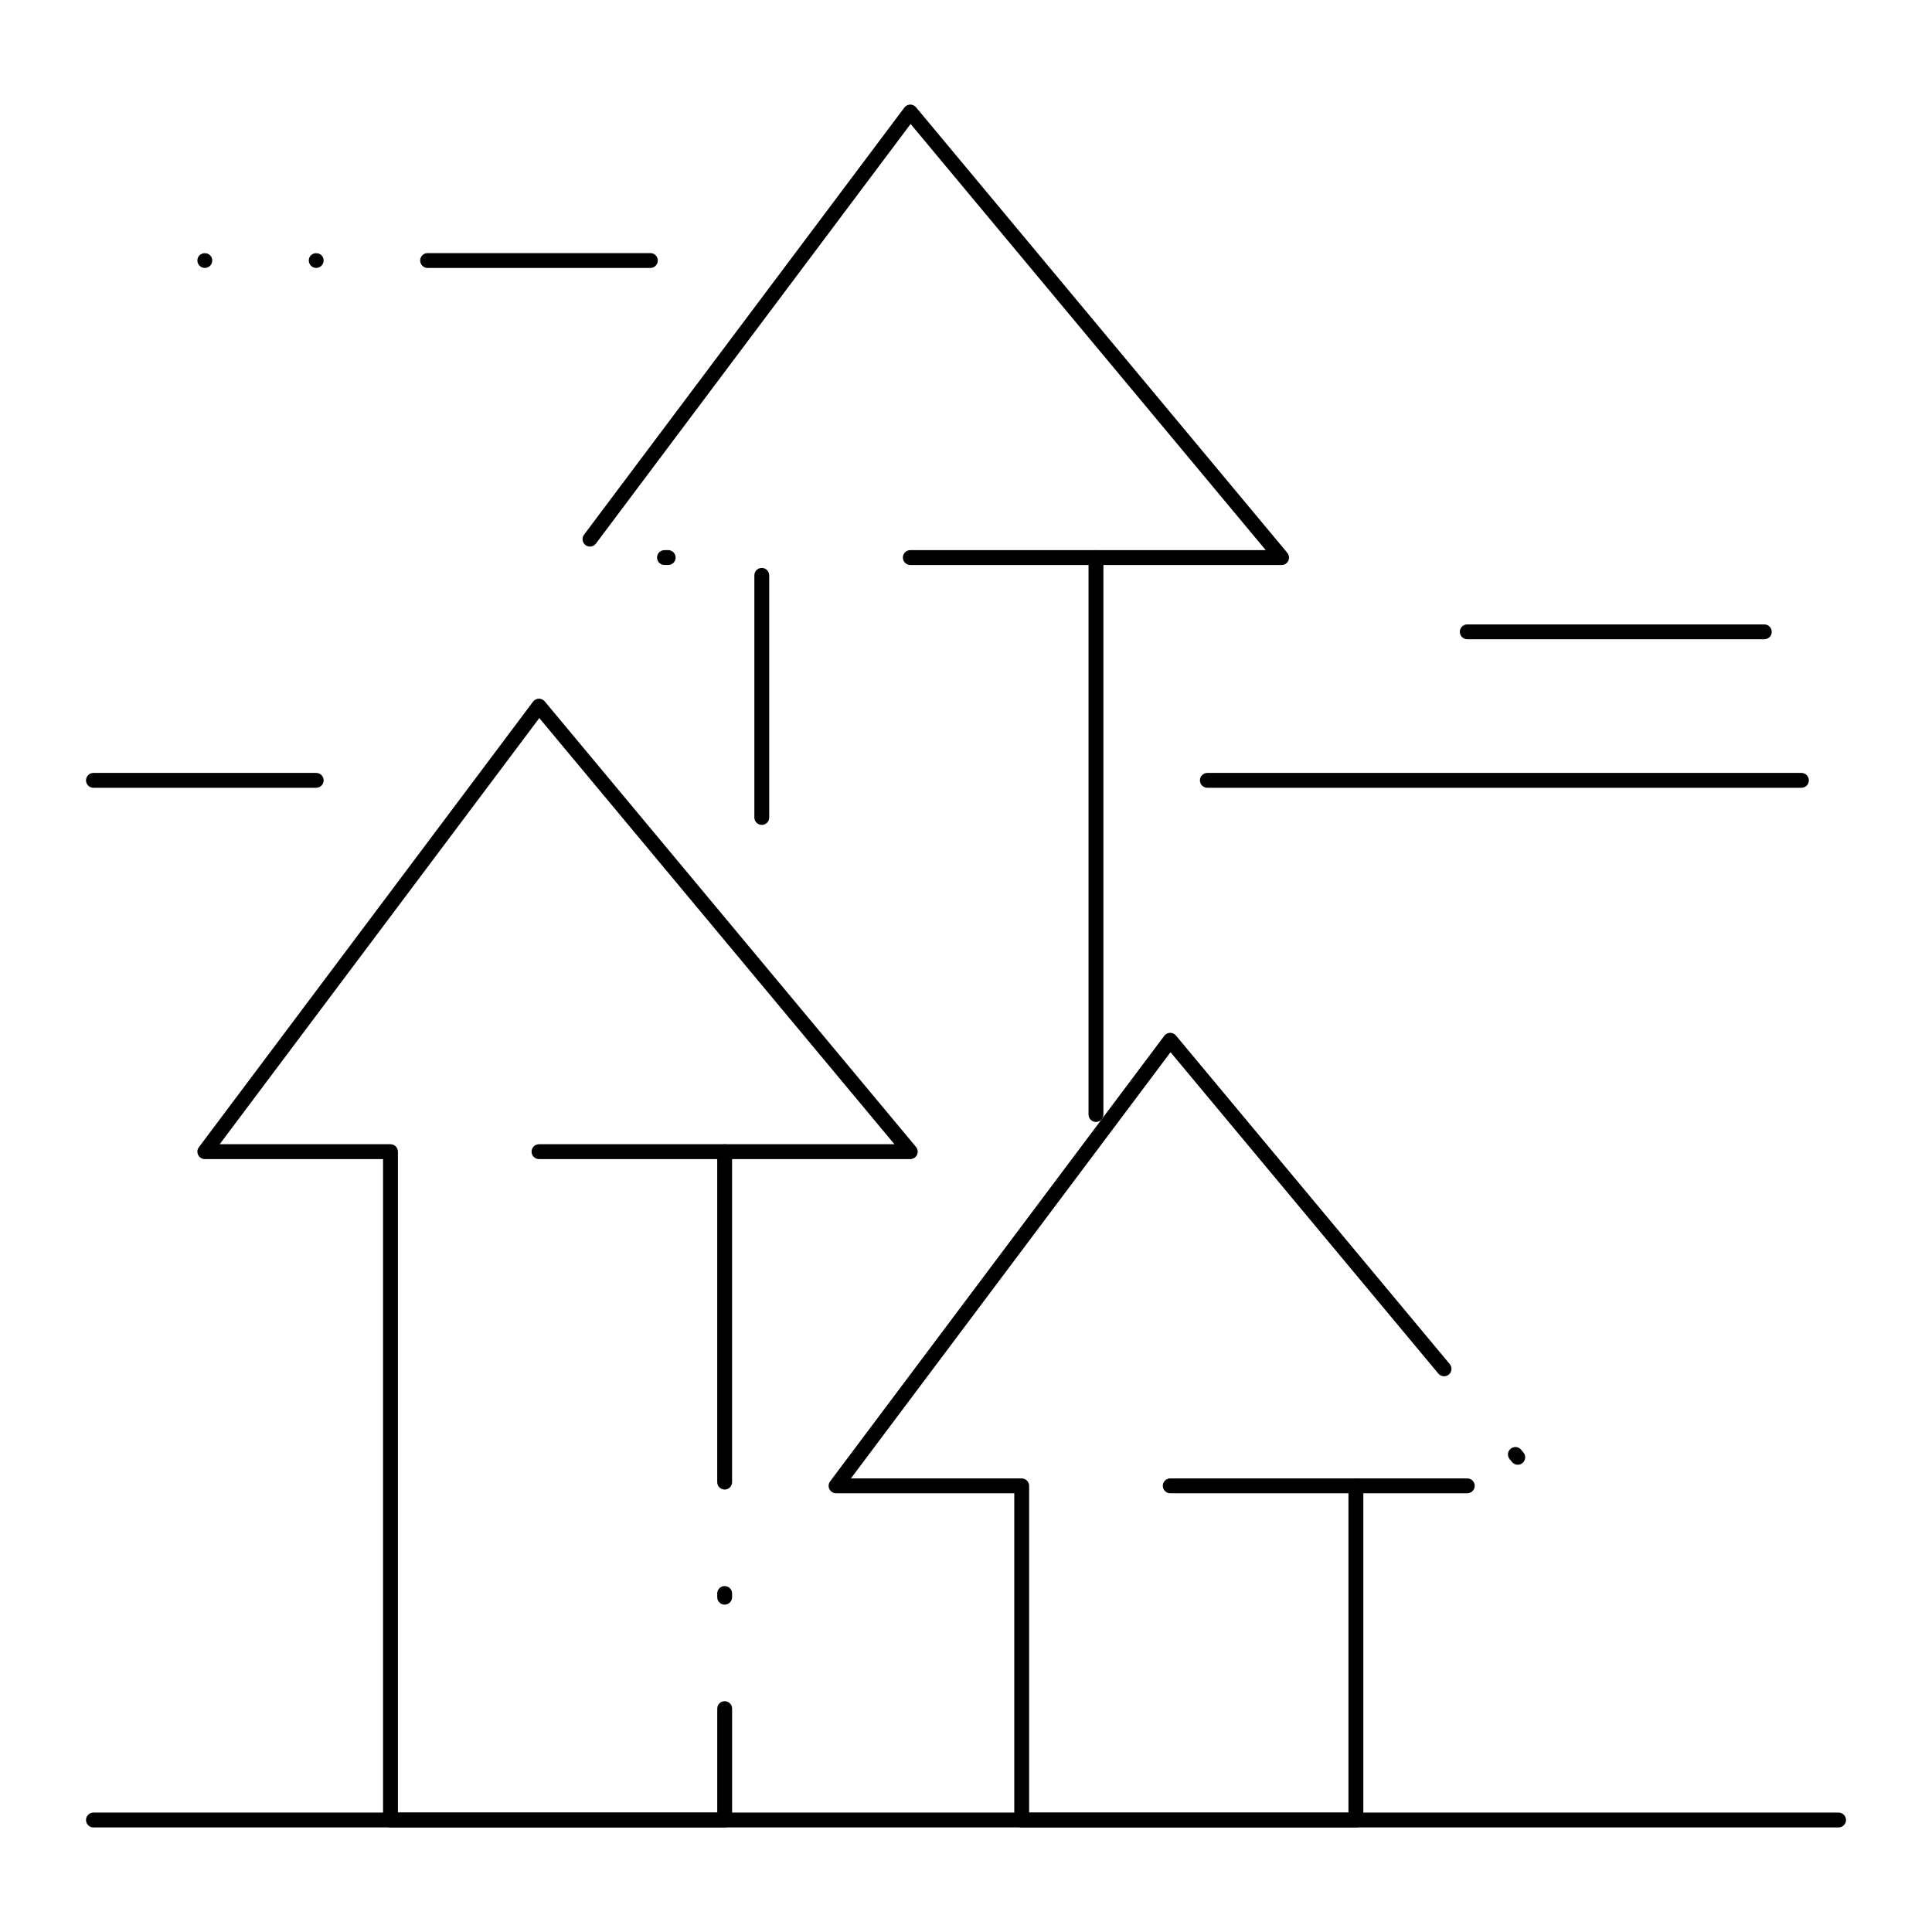
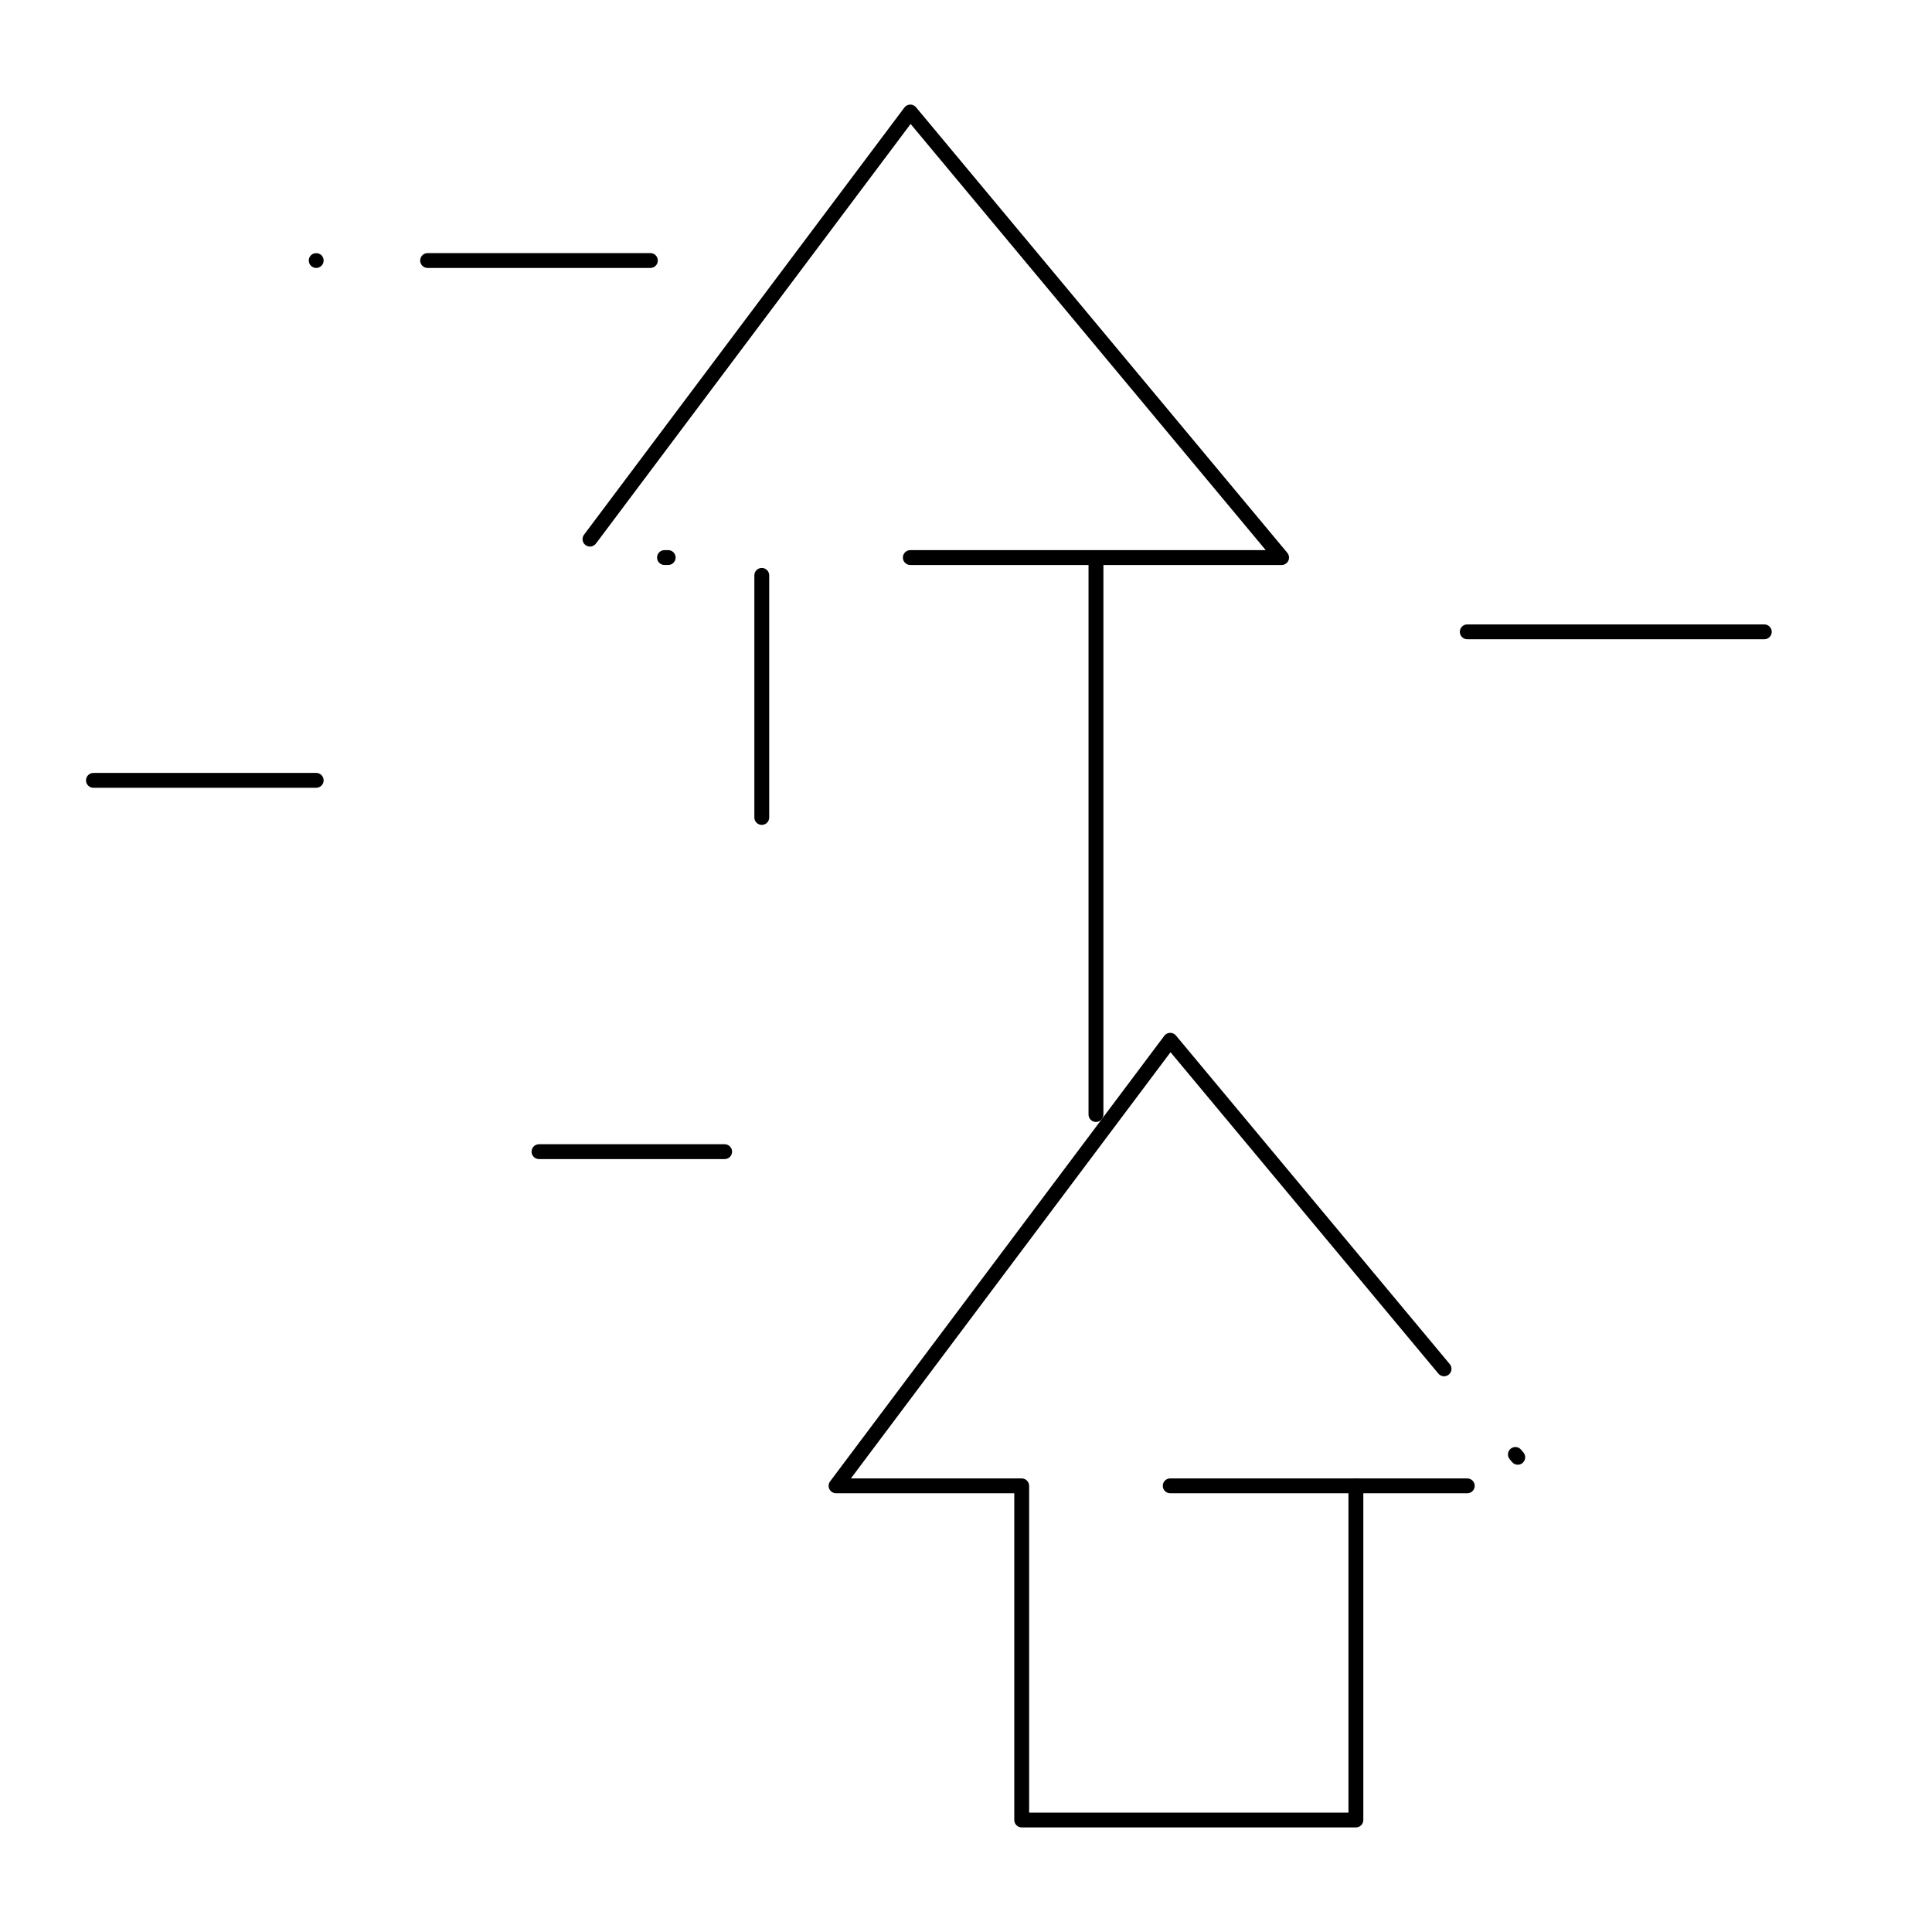
<svg xmlns="http://www.w3.org/2000/svg" fill="#000000" width="800px" height="800px" version="1.1" viewBox="144 144 512 512">
  <g>
-     <path d="m336.04 628.29h-88.559c-1.086 0-1.969-0.883-1.969-1.969v-175.15h-47.234c-0.746 0-1.426-0.422-1.762-1.086-0.332-0.668-0.262-1.465 0.188-2.062l88.559-118.08c0.359-0.48 0.922-0.77 1.523-0.785 0.59-0.016 1.176 0.246 1.562 0.707l98.398 118.08c0.488 0.586 0.594 1.402 0.27 2.094s-1.02 1.133-1.781 1.133h-47.23v85.609c0 1.086-0.883 1.969-1.969 1.969-1.086 0-1.969-0.883-1.969-1.969v-87.578c0-1.086 0.883-1.969 1.969-1.969h45l-94.117-112.94-84.703 112.94h45.266c1.086 0 1.969 0.883 1.969 1.969v175.15h84.625v-27.551c0-1.086 0.883-1.969 1.969-1.969 1.086 0 1.969 0.883 1.969 1.969v29.52c-0.004 1.086-0.887 1.969-1.973 1.969zm0-59.043c-1.086 0-1.969-0.883-1.969-1.969v-0.984c0-1.086 0.883-1.969 1.969-1.969 1.086 0 1.969 0.883 1.969 1.969v0.984c0 1.09-0.883 1.969-1.969 1.969z" />
    <path d="m336.04 451.17h-49.199c-1.086 0-1.969-0.883-1.969-1.969 0-1.086 0.883-1.969 1.969-1.969h49.199c1.086 0 1.969 0.883 1.969 1.969 0 1.086-0.883 1.969-1.969 1.969z" />
    <path d="m434.44 441.33c-1.086 0-1.969-0.883-1.969-1.969v-147.6c0-1.086 0.883-1.969 1.969-1.969h44.996l-94.113-112.94-83.402 111.21c-0.652 0.867-1.887 1.047-2.754 0.395-0.867-0.652-1.047-1.887-0.395-2.754l84.895-113.2c0.359-0.48 0.922-0.77 1.523-0.785 0.59-0.027 1.176 0.246 1.562 0.707l98.398 118.08c0.488 0.586 0.594 1.402 0.27 2.094-0.32 0.691-1.016 1.133-1.777 1.133h-47.23v145.63c-0.004 1.086-0.887 1.969-1.973 1.969zm-88.559-78.723c-1.086 0-1.969-0.883-1.969-1.969v-64.16c0-1.086 0.883-1.969 1.969-1.969 1.086 0 1.969 0.883 1.969 1.969v64.16c0 1.09-0.883 1.969-1.969 1.969zm-24.801-68.879h-0.984c-1.086 0-1.969-0.883-1.969-1.969 0-1.086 0.883-1.969 1.969-1.969h0.984c1.086 0 1.969 0.883 1.969 1.969-0.004 1.086-0.883 1.969-1.969 1.969z" />
    <path d="m434.44 293.73h-49.199c-1.086 0-1.969-0.883-1.969-1.969 0-1.086 0.883-1.969 1.969-1.969h49.199c1.086 0 1.969 0.883 1.969 1.969 0 1.086-0.883 1.969-1.969 1.969z" />
    <path d="m503.32 628.29h-88.559c-1.086 0-1.969-0.883-1.969-1.969v-86.594h-47.23c-0.746 0-1.426-0.422-1.762-1.086-0.332-0.668-0.262-1.465 0.188-2.062l88.559-118.08c0.359-0.48 0.922-0.77 1.523-0.789 0.602-0.008 1.18 0.246 1.562 0.707l72.57 87.086c0.695 0.836 0.582 2.074-0.25 2.769-0.836 0.695-2.074 0.582-2.769-0.25l-70.98-85.176-84.707 112.95h45.266c1.086 0 1.969 0.883 1.969 1.969v86.594h84.625v-86.594c0-1.086 0.883-1.969 1.969-1.969h29.52c1.086 0 1.969 0.883 1.969 1.969 0 1.086-0.883 1.969-1.969 1.969h-27.551v86.594c-0.008 1.082-0.887 1.965-1.973 1.965zm42.902-96.121c-0.562 0-1.125-0.238-1.512-0.707l-0.629-0.754c-0.695-0.836-0.582-2.074 0.25-2.773 0.836-0.695 2.078-0.586 2.773 0.25l0.629 0.754c0.695 0.836 0.582 2.078-0.25 2.773-0.371 0.309-0.816 0.457-1.262 0.457z" />
    <path d="m503.32 539.73h-49.199c-1.086 0-1.969-0.883-1.969-1.969 0-1.086 0.883-1.969 1.969-1.969h49.199c1.086 0 1.969 0.883 1.969 1.969-0.004 1.09-0.883 1.969-1.969 1.969z" />
-     <path d="m631.24 628.29h-462.48c-1.086 0-1.969-0.883-1.969-1.969 0-1.086 0.883-1.969 1.969-1.969h462.48c1.086 0 1.969 0.883 1.969 1.969 0 1.086-0.883 1.969-1.969 1.969z" />
    <path d="m227.8 352.77h-59.039c-1.086 0-1.969-0.883-1.969-1.969s0.883-1.969 1.969-1.969h59.039c1.086 0 1.969 0.883 1.969 1.969s-0.883 1.969-1.969 1.969z" />
-     <path d="m621.4 352.77h-157.44c-1.086 0-1.969-0.883-1.969-1.969s0.883-1.969 1.969-1.969h157.44c1.086 0 1.969 0.883 1.969 1.969s-0.883 1.969-1.969 1.969z" />
    <path d="m611.56 313.41h-78.719c-1.086 0-1.969-0.883-1.969-1.969s0.883-1.969 1.969-1.969h78.719c1.086 0 1.969 0.883 1.969 1.969s-0.883 1.969-1.969 1.969z" />
    <path d="m316.36 215.01h-59.039c-1.086 0-1.969-0.883-1.969-1.969 0-1.086 0.883-1.969 1.969-1.969h59.039c1.086 0 1.969 0.883 1.969 1.969 0 1.086-0.883 1.969-1.969 1.969z" />
    <path d="m227.8 215.01c-0.523 0-1.023-0.215-1.387-0.582-0.375-0.363-0.582-0.867-0.582-1.387 0-0.523 0.207-1.031 0.582-1.398 0.727-0.727 2.047-0.727 2.773 0 0.375 0.375 0.582 0.875 0.582 1.398 0 0.512-0.207 1.023-0.582 1.387-0.363 0.367-0.863 0.582-1.387 0.582z" />
-     <path d="m198.28 215.01c-0.523 0-1.023-0.215-1.387-0.582-0.375-0.363-0.582-0.875-0.582-1.387 0-0.523 0.207-1.031 0.582-1.398 0.727-0.727 2.047-0.727 2.773 0 0.375 0.375 0.582 0.875 0.582 1.398 0 0.512-0.207 1.023-0.57 1.387-0.375 0.367-0.875 0.582-1.398 0.582z" />
  </g>
</svg>